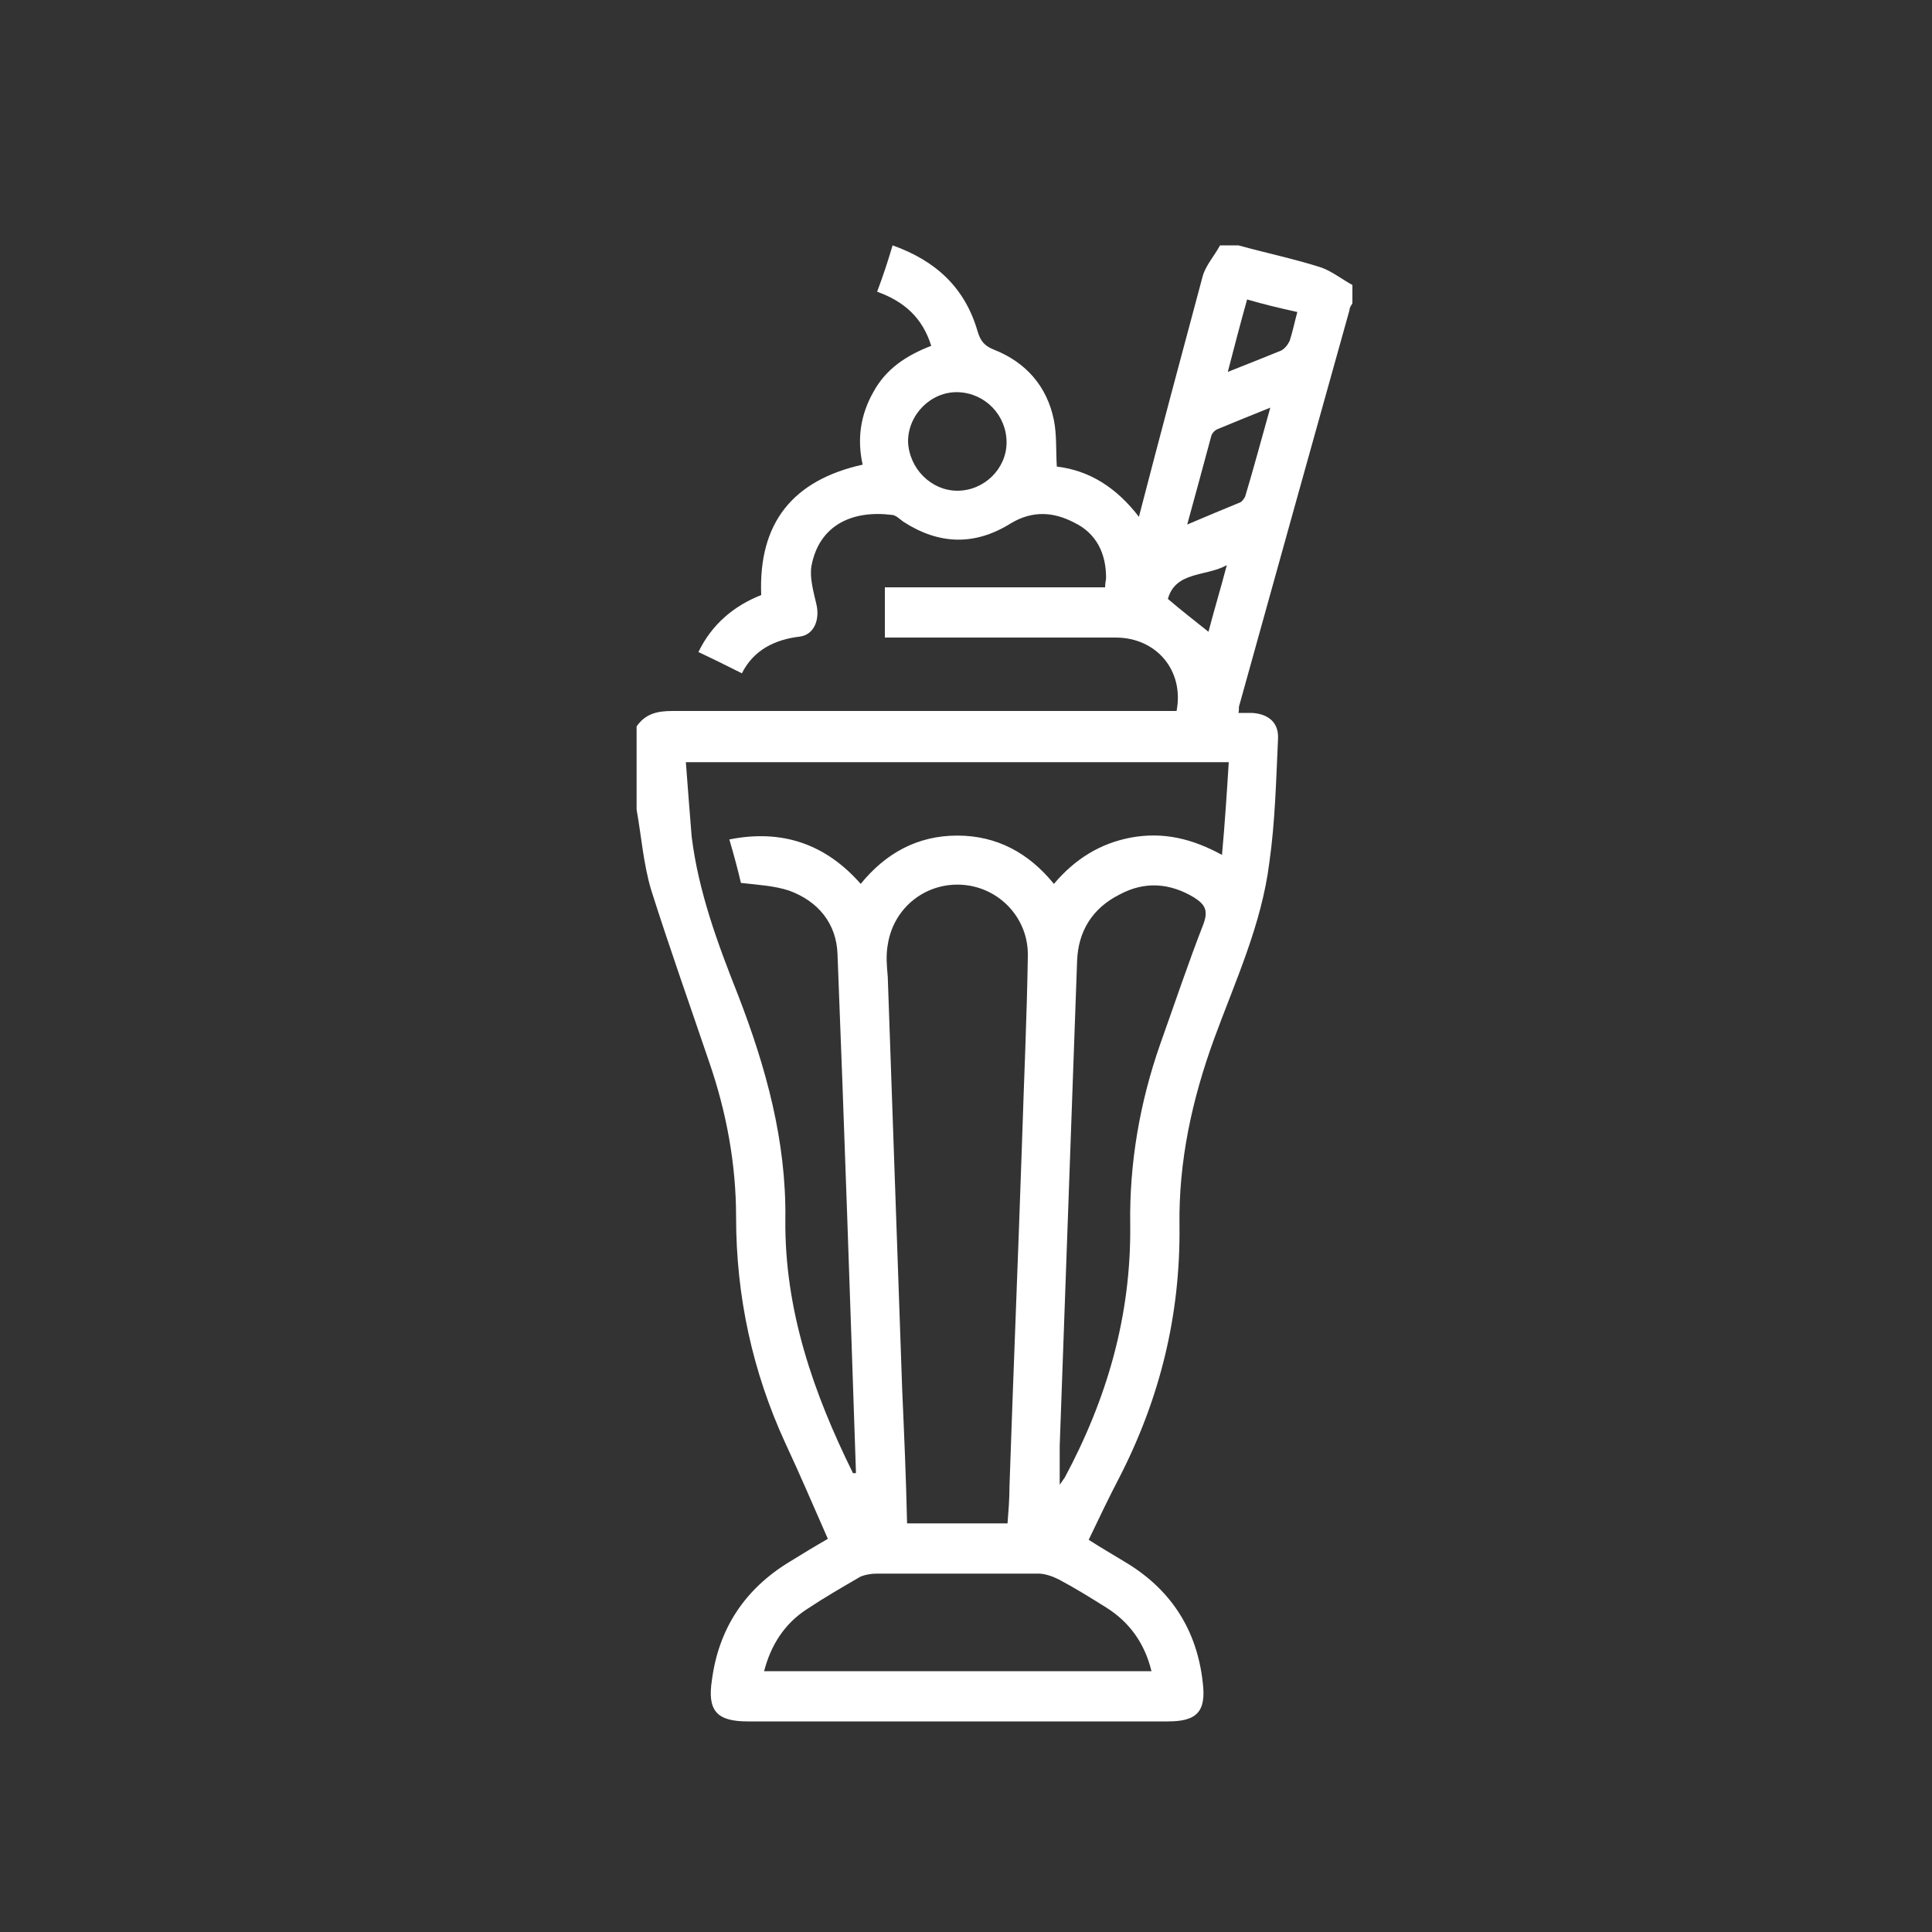
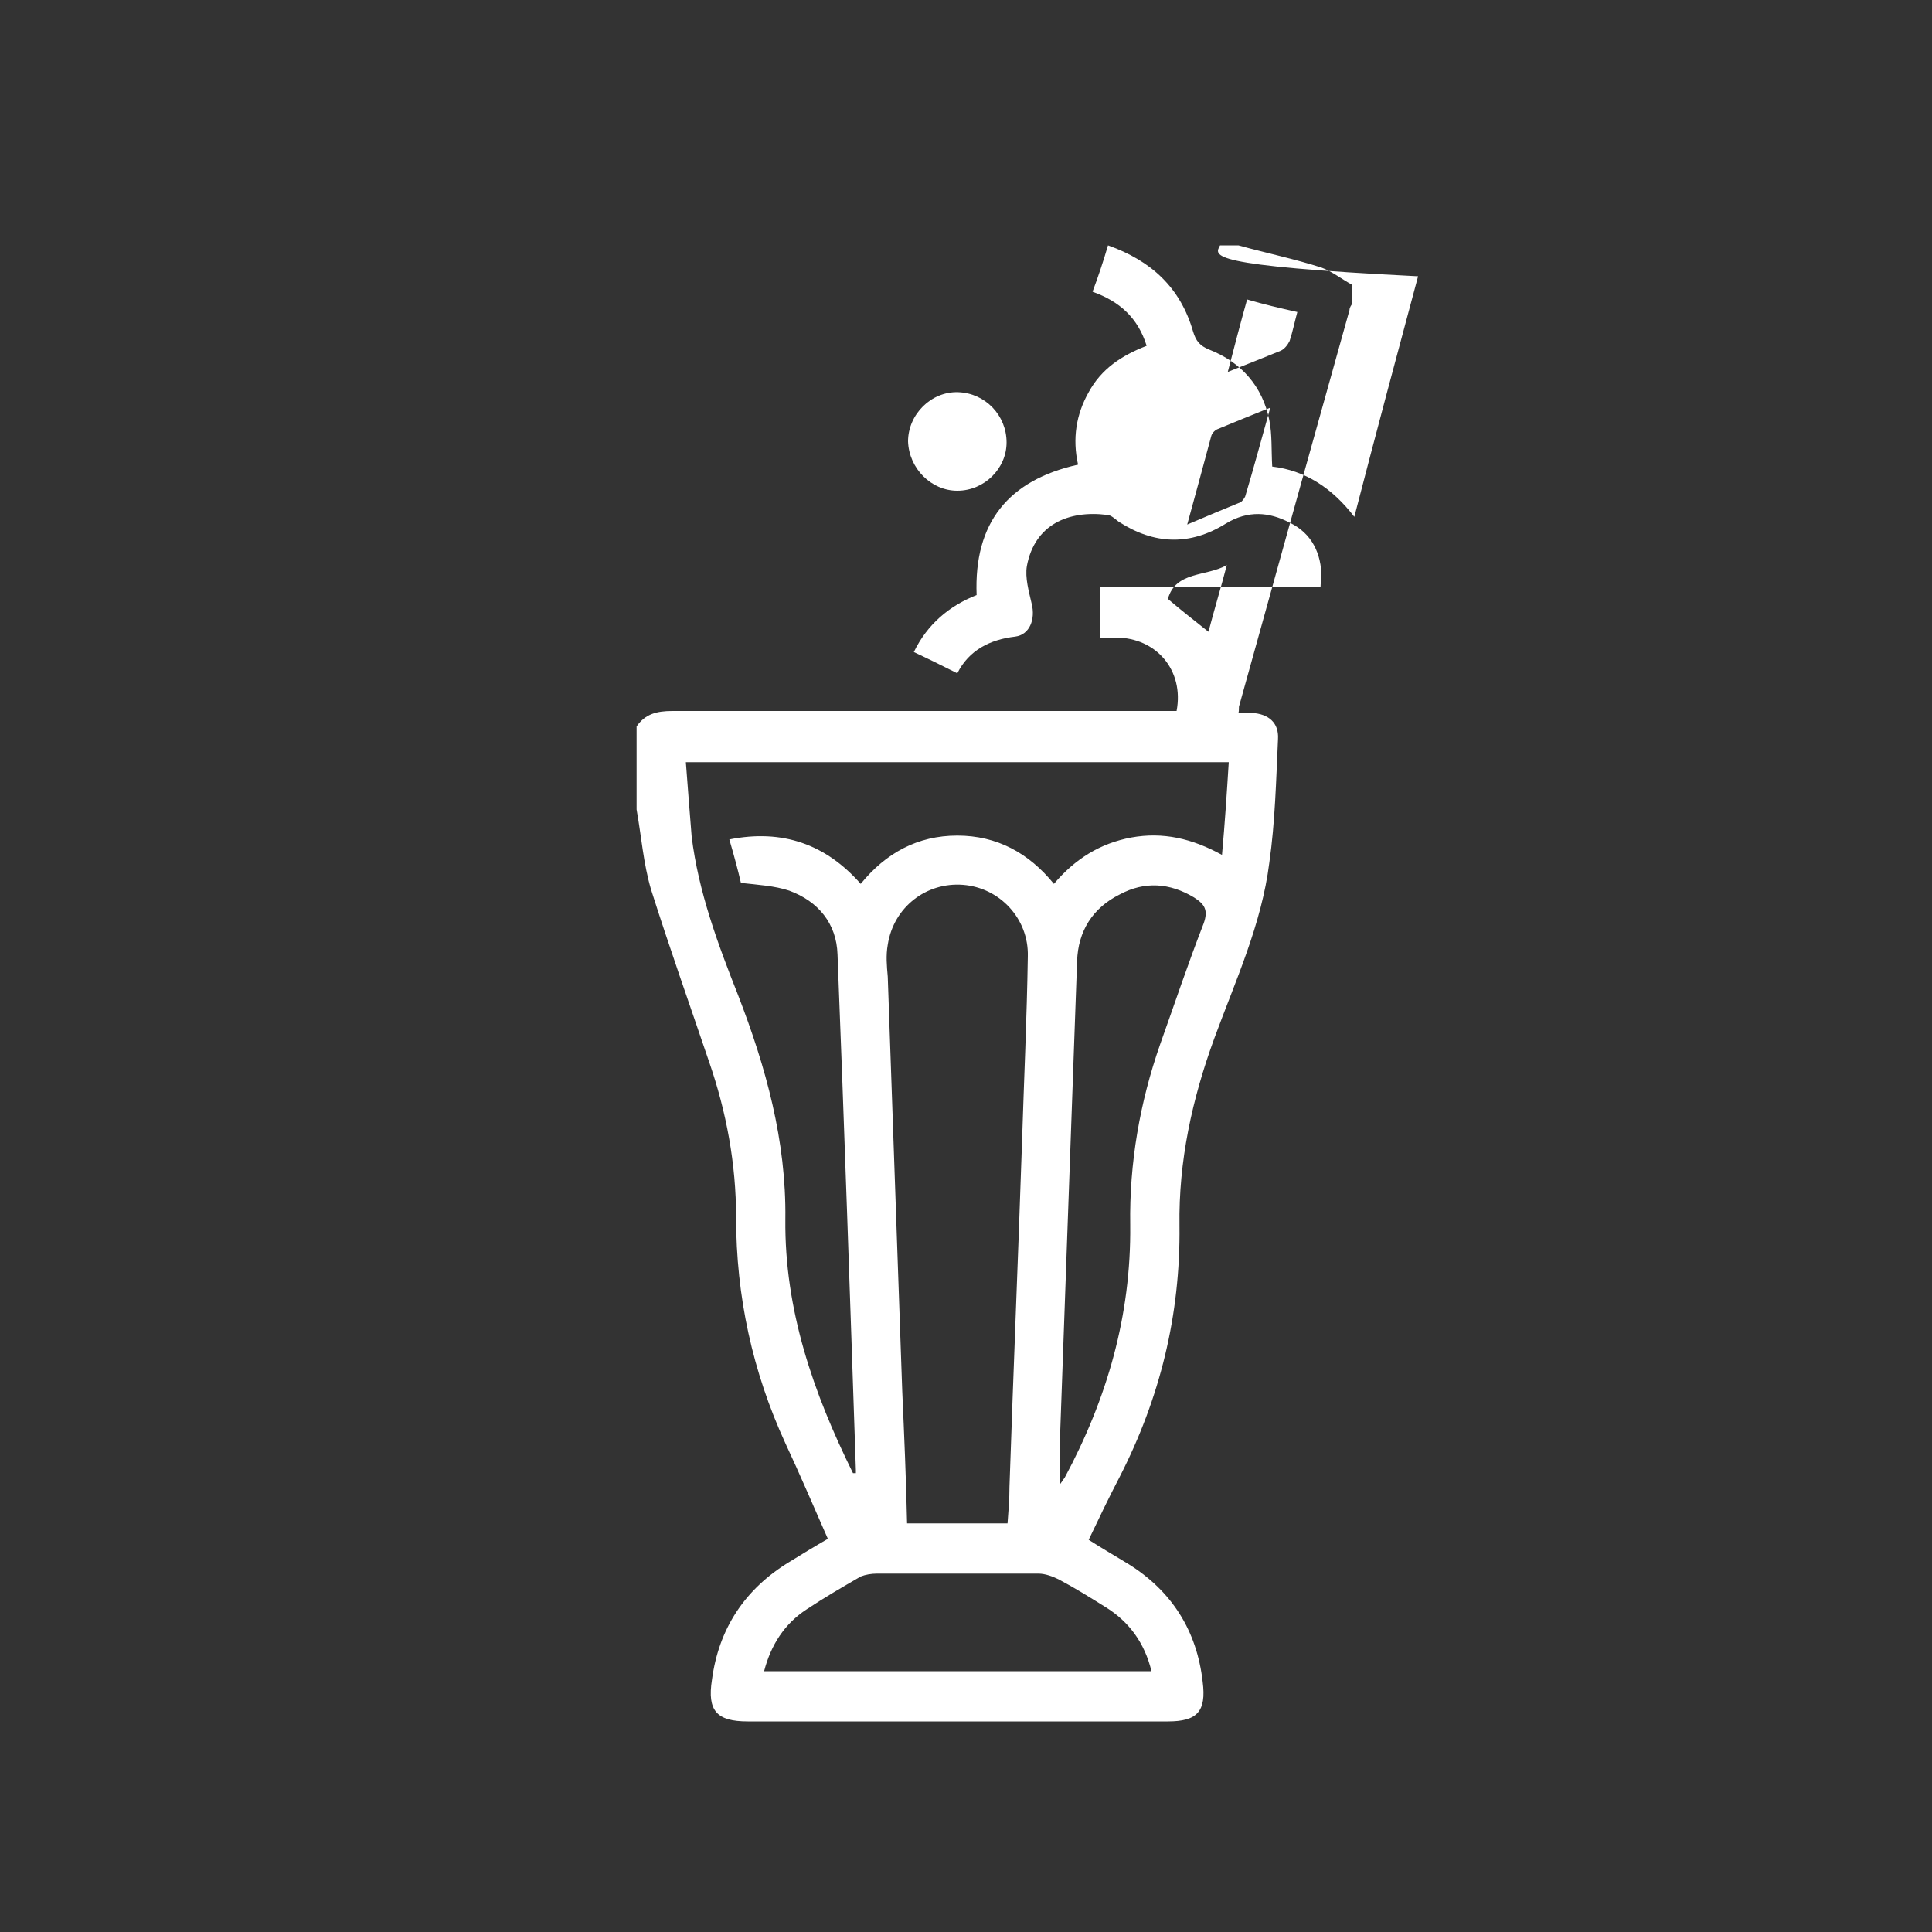
<svg xmlns="http://www.w3.org/2000/svg" version="1.1" id="Layer_1" x="0px" y="0px" viewBox="0 0 200 200" style="enable-background:new 0 0 200 200;" xml:space="preserve">
  <rect x="0" y="0" width="200" height="200" fill="#333333" stroke="none" />
  <style type="text/css">
	.st0{fill:#FFFFFF;}
</style>
  <g>
-     <path class="st0" d="M126.3,25.4c0.6,0,1.3,0,1.9,0c2.9,0.8,5.8,1.4,8.6,2.3c1.1,0.4,2.1,1.2,3.2,1.8c0,0.6,0,1.3,0,1.9   c-0.1,0.2-0.3,0.4-0.3,0.7c-3.8,13.6-7.6,27.2-11.4,40.9c-0.1,0.2,0,0.5-0.1,0.8c0.6,0,1,0,1.4,0c1.7,0.1,2.8,1,2.7,2.7   c-0.2,4.3-0.3,8.6-0.9,12.8c-0.8,6.4-3.5,12.2-5.7,18.2c-2.3,6.3-3.7,12.7-3.6,19.4c0.1,9.2-2,17.8-6.2,26   c-1.1,2.1-2.1,4.2-3.2,6.5c1.4,0.9,2.8,1.7,4.1,2.5c4.5,2.8,7.1,6.9,7.7,12.2c0.4,3.1-0.6,4.1-3.6,4.1c-14.5,0-29,0-43.5,0   c-3.2,0-4.2-1.1-3.7-4.3c0.7-5.3,3.4-9.4,8-12.2c1.3-0.8,2.6-1.6,4-2.4c-1.5-3.4-2.9-6.7-4.4-9.9c-3.4-7.4-5.1-15.2-5.1-23.4   c0-5.5-1-10.9-2.8-16.1c-2-5.9-4.1-11.8-6-17.8c-0.8-2.7-1-5.5-1.5-8.3c0-2.9,0-5.7,0-8.6c0.9-1.3,2.1-1.6,3.7-1.6   c16.8,0,33.6,0,50.4,0c0.6,0,1.2,0,1.8,0c0.8-4.2-2.1-7.6-6.3-7.6c-7.4,0-14.9,0-22.3,0c-0.6,0-1.1,0-1.6,0c0-1.8,0-3.4,0-5.2   c7.6,0,15.2,0,22.8,0c0-0.5,0.1-0.7,0.1-1c0-2.5-1-4.6-3.3-5.7c-2.1-1.1-4.3-1.3-6.6,0.1c-3.7,2.3-7.4,2.2-11.1-0.2   c-0.4-0.3-0.8-0.7-1.2-0.7c-4-0.5-7.5,1-8.3,5.3c-0.2,1.2,0.2,2.6,0.5,3.9c0.4,1.6-0.2,3.2-1.7,3.4c-2.6,0.3-4.8,1.4-6,3.8   c-1.6-0.8-3-1.5-4.5-2.2c1.4-2.9,3.7-4.8,6.5-5.9c-0.3-7.5,3.3-11.9,10.5-13.5c-0.6-2.7-0.2-5.2,1.1-7.5c1.3-2.4,3.4-3.8,6-4.8   c-0.9-2.9-2.8-4.6-5.6-5.6c0.6-1.6,1.1-3.1,1.6-4.8c4.5,1.6,7.5,4.4,8.8,8.9c0.3,1,0.7,1.5,1.7,1.9c3.3,1.3,5.5,3.8,6.2,7.3   c0.3,1.5,0.2,3.1,0.3,4.8c3.4,0.4,6.2,2.2,8.5,5.2c2.2-8.5,4.4-16.7,6.6-24.9C124.8,27.5,125.7,26.5,126.3,25.4z M71,78.9   c0.2,2.7,0.4,5.2,0.6,7.7c0.7,5.7,2.7,11.1,4.8,16.4c2.9,7.5,5,15.1,4.9,23.2c-0.1,9.4,2.9,18,7,26.3c0,0,0.2,0,0.3,0   c0-0.1,0-0.2,0-0.3c-0.6-17.8-1.2-35.6-1.9-53.4c-0.1-3.2-2-5.5-5-6.6c-1.5-0.5-3.2-0.6-5-0.8c-0.3-1.3-0.7-2.8-1.2-4.5   c5.5-1.1,10,0.5,13.6,4.6c2.6-3.2,5.9-5,10-5s7.4,1.8,10,5c2.2-2.6,4.8-4.2,8-4.8c3.3-0.6,6.3,0.1,9.4,1.8c0.3-3.3,0.5-6.4,0.7-9.6   C108.5,78.9,89.9,78.9,71,78.9z M104.3,157.7c0.1-1.3,0.2-2.5,0.2-3.8c0.4-11.9,0.9-23.8,1.3-35.7c0.2-6.4,0.5-12.8,0.6-19.2   c0.1-3.9-2.9-7.1-6.7-7.4c-3.8-0.3-7.2,2.3-7.8,6.2c-0.2,1.1-0.1,2.2,0,3.3c0.5,14.3,1,28.6,1.5,42.9c0.2,4.5,0.4,9.1,0.5,13.7   C97.5,157.7,100.8,157.7,104.3,157.7z M109.7,153.7c0.3-0.4,0.4-0.6,0.5-0.7c4.4-8.2,6.9-16.8,6.8-26.2c-0.1-6.4,1-12.7,3.1-18.7   c1.5-4.2,2.9-8.4,4.5-12.5c0.5-1.4,0.1-2-1-2.7c-2.5-1.5-5.1-1.7-7.7-0.3c-2.8,1.4-4.3,3.8-4.4,6.9c-0.6,16.7-1.2,33.5-1.8,50.2   C109.7,150.8,109.7,152.1,109.7,153.7z M119.2,173c-0.7-2.9-2.3-5.1-4.7-6.6c-1.6-1-3.2-2-4.9-2.9c-0.6-0.3-1.4-0.6-2.1-0.6   c-5.6,0-11.2,0-16.7,0c-0.6,0-1.2,0.1-1.7,0.3c-1.9,1.1-3.8,2.2-5.6,3.4c-2.3,1.5-3.7,3.7-4.4,6.4C92.5,173,105.8,173,119.2,173z    M99.1,50.8c2.8,0,5.1-2.3,5.1-5c0-2.8-2.2-5.1-5-5.2c-2.8-0.1-5.2,2.3-5.2,5.1C94.1,48.5,96.4,50.8,99.1,50.8z M122.9,54.3   c2.1-0.9,3.8-1.6,5.5-2.3c0.2-0.1,0.4-0.4,0.5-0.6c0.9-3,1.7-6,2.6-9.2c-2,0.8-3.7,1.5-5.4,2.2c-0.3,0.1-0.6,0.4-0.7,0.7   C124.6,48.1,123.8,51,122.9,54.3z M127.1,38.5c2-0.8,3.8-1.5,5.5-2.2c0.4-0.2,0.7-0.6,0.9-1c0.3-0.9,0.5-1.9,0.8-3   c-1.8-0.4-3.5-0.8-5.2-1.3C128.4,33.5,127.8,35.8,127.1,38.5z M125.1,65.4c0.6-2.3,1.3-4.6,1.9-6.9c-2.1,1.2-5.3,0.6-6.1,3.5   C122.3,63.2,123.6,64.2,125.1,65.4z" />
+     <path class="st0" d="M126.3,25.4c0.6,0,1.3,0,1.9,0c2.9,0.8,5.8,1.4,8.6,2.3c1.1,0.4,2.1,1.2,3.2,1.8c0,0.6,0,1.3,0,1.9   c-0.1,0.2-0.3,0.4-0.3,0.7c-3.8,13.6-7.6,27.2-11.4,40.9c-0.1,0.2,0,0.5-0.1,0.8c0.6,0,1,0,1.4,0c1.7,0.1,2.8,1,2.7,2.7   c-0.2,4.3-0.3,8.6-0.9,12.8c-0.8,6.4-3.5,12.2-5.7,18.2c-2.3,6.3-3.7,12.7-3.6,19.4c0.1,9.2-2,17.8-6.2,26   c-1.1,2.1-2.1,4.2-3.2,6.5c1.4,0.9,2.8,1.7,4.1,2.5c4.5,2.8,7.1,6.9,7.7,12.2c0.4,3.1-0.6,4.1-3.6,4.1c-14.5,0-29,0-43.5,0   c-3.2,0-4.2-1.1-3.7-4.3c0.7-5.3,3.4-9.4,8-12.2c1.3-0.8,2.6-1.6,4-2.4c-1.5-3.4-2.9-6.7-4.4-9.9c-3.4-7.4-5.1-15.2-5.1-23.4   c0-5.5-1-10.9-2.8-16.1c-2-5.9-4.1-11.8-6-17.8c-0.8-2.7-1-5.5-1.5-8.3c0-2.9,0-5.7,0-8.6c0.9-1.3,2.1-1.6,3.7-1.6   c16.8,0,33.6,0,50.4,0c0.6,0,1.2,0,1.8,0c0.8-4.2-2.1-7.6-6.3-7.6c-0.6,0-1.1,0-1.6,0c0-1.8,0-3.4,0-5.2   c7.6,0,15.2,0,22.8,0c0-0.5,0.1-0.7,0.1-1c0-2.5-1-4.6-3.3-5.7c-2.1-1.1-4.3-1.3-6.6,0.1c-3.7,2.3-7.4,2.2-11.1-0.2   c-0.4-0.3-0.8-0.7-1.2-0.7c-4-0.5-7.5,1-8.3,5.3c-0.2,1.2,0.2,2.6,0.5,3.9c0.4,1.6-0.2,3.2-1.7,3.4c-2.6,0.3-4.8,1.4-6,3.8   c-1.6-0.8-3-1.5-4.5-2.2c1.4-2.9,3.7-4.8,6.5-5.9c-0.3-7.5,3.3-11.9,10.5-13.5c-0.6-2.7-0.2-5.2,1.1-7.5c1.3-2.4,3.4-3.8,6-4.8   c-0.9-2.9-2.8-4.6-5.6-5.6c0.6-1.6,1.1-3.1,1.6-4.8c4.5,1.6,7.5,4.4,8.8,8.9c0.3,1,0.7,1.5,1.7,1.9c3.3,1.3,5.5,3.8,6.2,7.3   c0.3,1.5,0.2,3.1,0.3,4.8c3.4,0.4,6.2,2.2,8.5,5.2c2.2-8.5,4.4-16.7,6.6-24.9C124.8,27.5,125.7,26.5,126.3,25.4z M71,78.9   c0.2,2.7,0.4,5.2,0.6,7.7c0.7,5.7,2.7,11.1,4.8,16.4c2.9,7.5,5,15.1,4.9,23.2c-0.1,9.4,2.9,18,7,26.3c0,0,0.2,0,0.3,0   c0-0.1,0-0.2,0-0.3c-0.6-17.8-1.2-35.6-1.9-53.4c-0.1-3.2-2-5.5-5-6.6c-1.5-0.5-3.2-0.6-5-0.8c-0.3-1.3-0.7-2.8-1.2-4.5   c5.5-1.1,10,0.5,13.6,4.6c2.6-3.2,5.9-5,10-5s7.4,1.8,10,5c2.2-2.6,4.8-4.2,8-4.8c3.3-0.6,6.3,0.1,9.4,1.8c0.3-3.3,0.5-6.4,0.7-9.6   C108.5,78.9,89.9,78.9,71,78.9z M104.3,157.7c0.1-1.3,0.2-2.5,0.2-3.8c0.4-11.9,0.9-23.8,1.3-35.7c0.2-6.4,0.5-12.8,0.6-19.2   c0.1-3.9-2.9-7.1-6.7-7.4c-3.8-0.3-7.2,2.3-7.8,6.2c-0.2,1.1-0.1,2.2,0,3.3c0.5,14.3,1,28.6,1.5,42.9c0.2,4.5,0.4,9.1,0.5,13.7   C97.5,157.7,100.8,157.7,104.3,157.7z M109.7,153.7c0.3-0.4,0.4-0.6,0.5-0.7c4.4-8.2,6.9-16.8,6.8-26.2c-0.1-6.4,1-12.7,3.1-18.7   c1.5-4.2,2.9-8.4,4.5-12.5c0.5-1.4,0.1-2-1-2.7c-2.5-1.5-5.1-1.7-7.7-0.3c-2.8,1.4-4.3,3.8-4.4,6.9c-0.6,16.7-1.2,33.5-1.8,50.2   C109.7,150.8,109.7,152.1,109.7,153.7z M119.2,173c-0.7-2.9-2.3-5.1-4.7-6.6c-1.6-1-3.2-2-4.9-2.9c-0.6-0.3-1.4-0.6-2.1-0.6   c-5.6,0-11.2,0-16.7,0c-0.6,0-1.2,0.1-1.7,0.3c-1.9,1.1-3.8,2.2-5.6,3.4c-2.3,1.5-3.7,3.7-4.4,6.4C92.5,173,105.8,173,119.2,173z    M99.1,50.8c2.8,0,5.1-2.3,5.1-5c0-2.8-2.2-5.1-5-5.2c-2.8-0.1-5.2,2.3-5.2,5.1C94.1,48.5,96.4,50.8,99.1,50.8z M122.9,54.3   c2.1-0.9,3.8-1.6,5.5-2.3c0.2-0.1,0.4-0.4,0.5-0.6c0.9-3,1.7-6,2.6-9.2c-2,0.8-3.7,1.5-5.4,2.2c-0.3,0.1-0.6,0.4-0.7,0.7   C124.6,48.1,123.8,51,122.9,54.3z M127.1,38.5c2-0.8,3.8-1.5,5.5-2.2c0.4-0.2,0.7-0.6,0.9-1c0.3-0.9,0.5-1.9,0.8-3   c-1.8-0.4-3.5-0.8-5.2-1.3C128.4,33.5,127.8,35.8,127.1,38.5z M125.1,65.4c0.6-2.3,1.3-4.6,1.9-6.9c-2.1,1.2-5.3,0.6-6.1,3.5   C122.3,63.2,123.6,64.2,125.1,65.4z" />
  </g>
</svg>